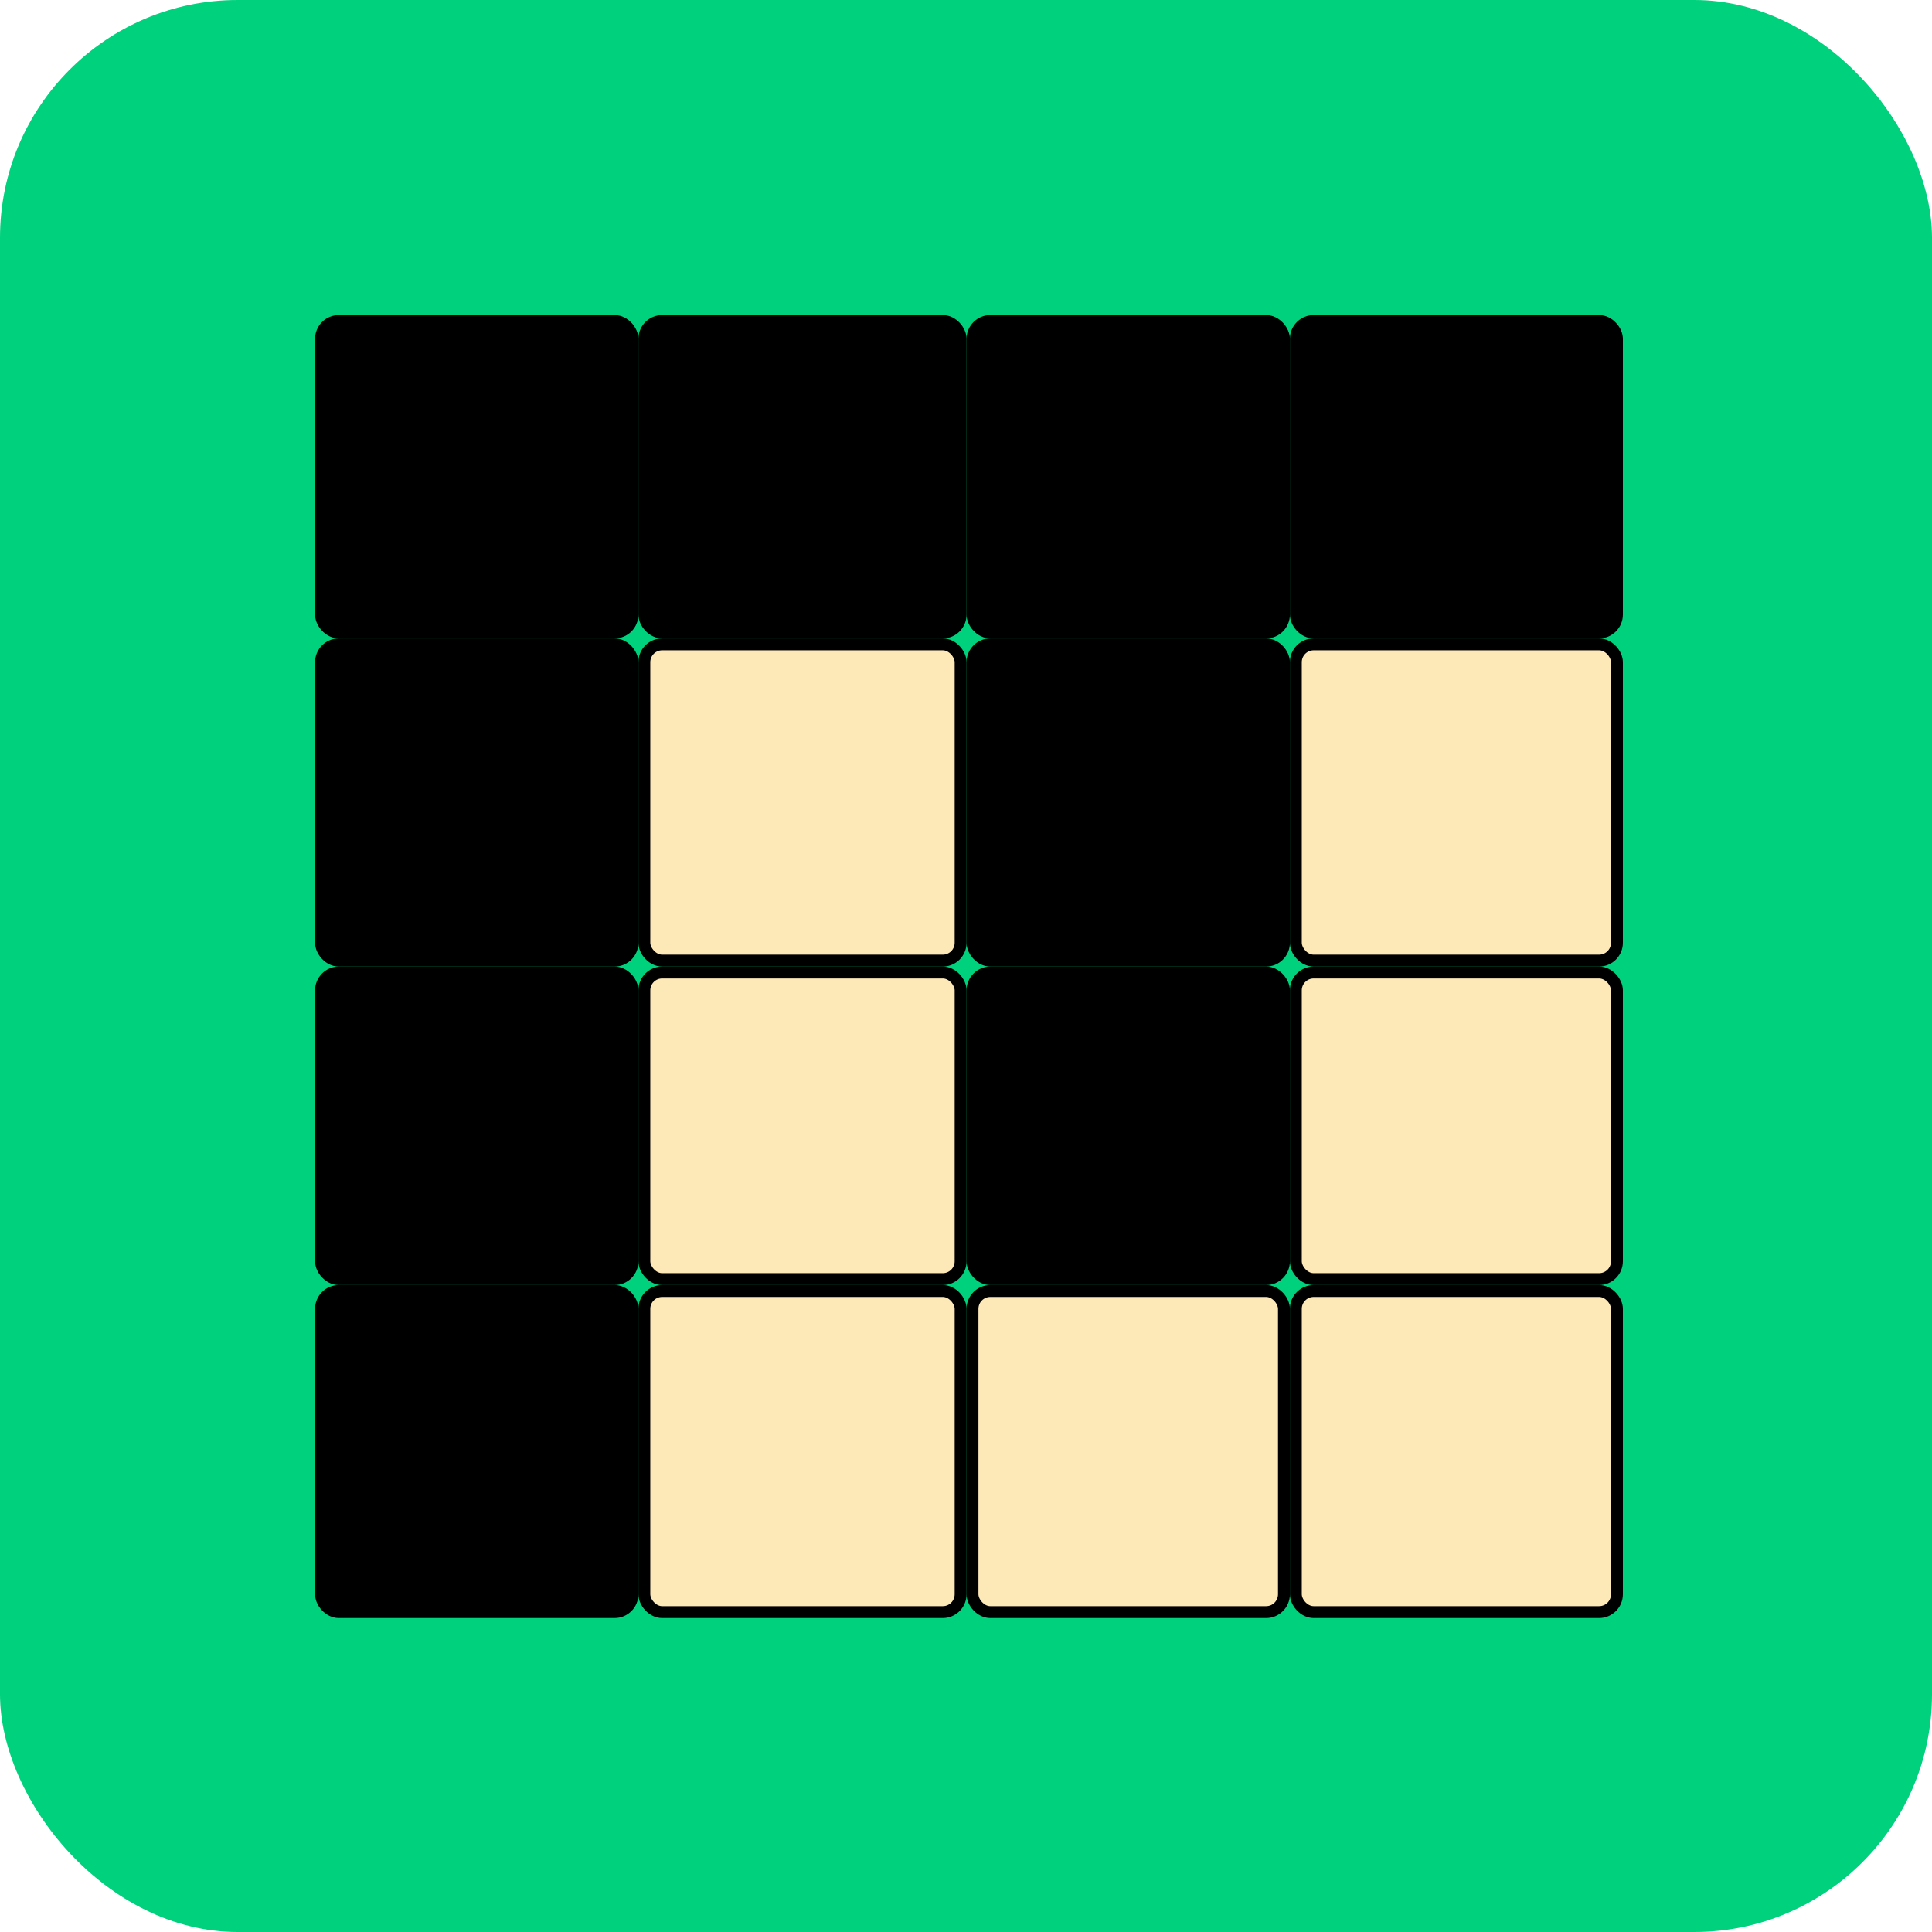
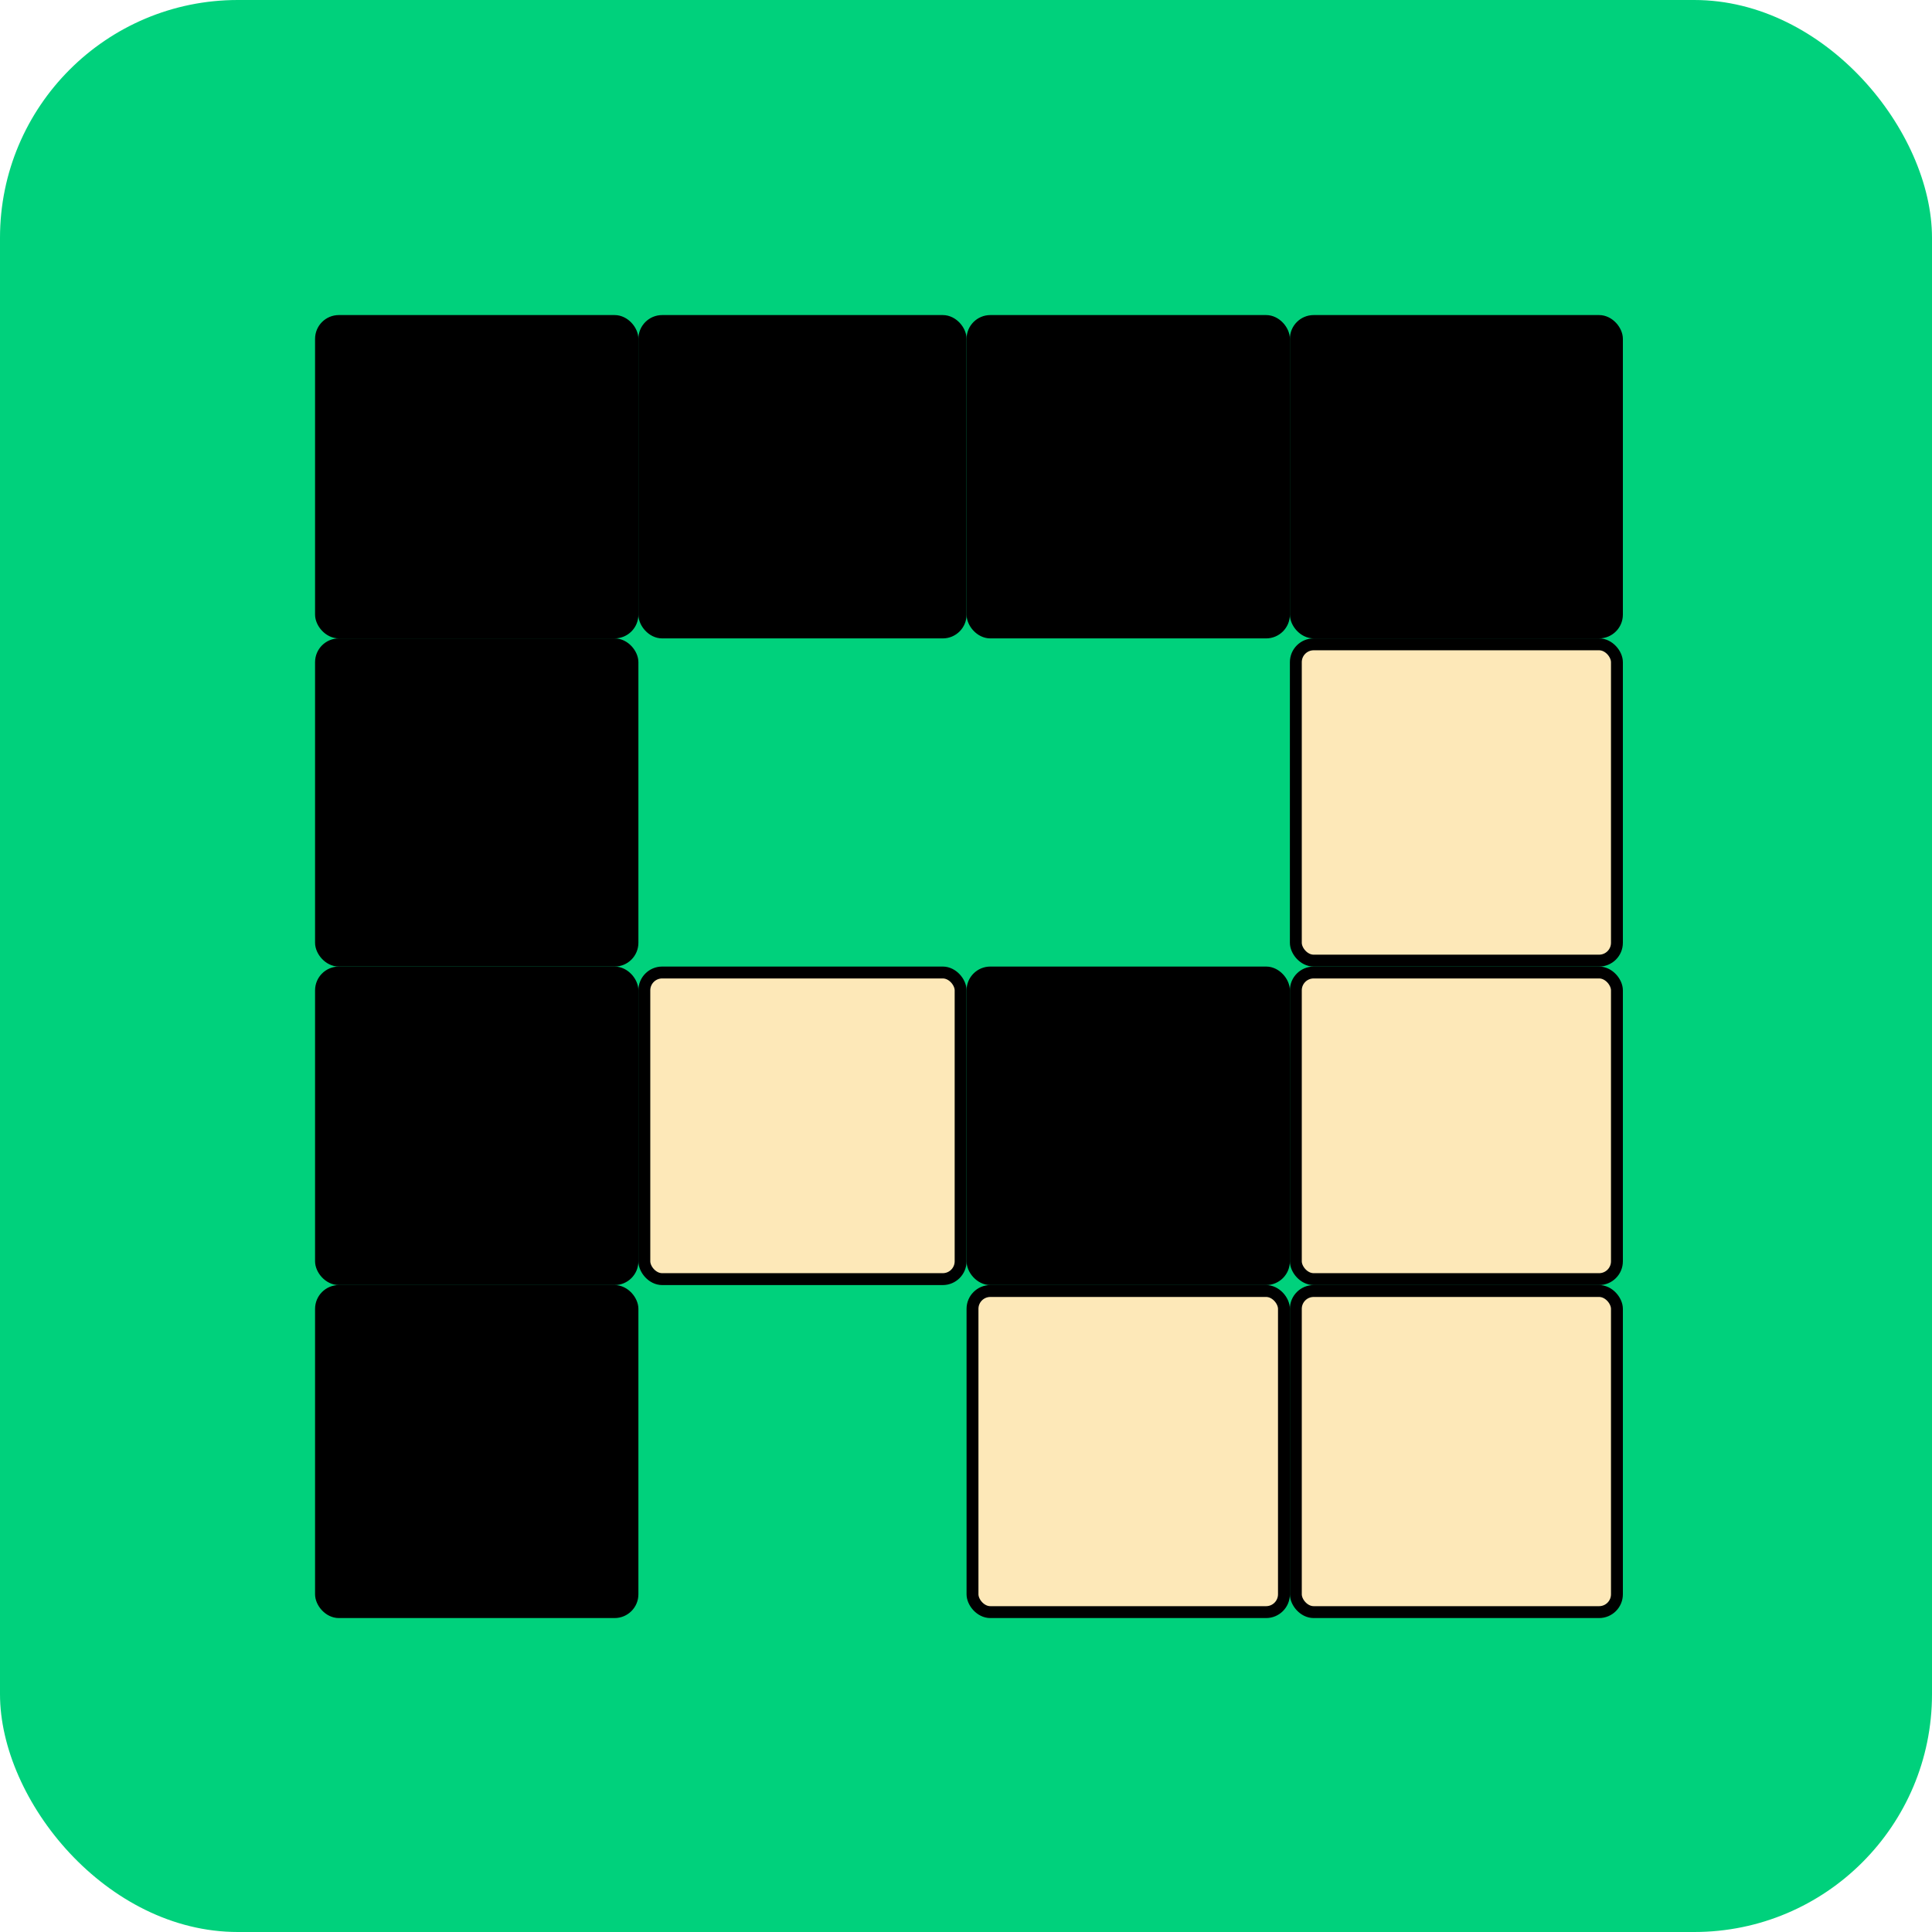
<svg xmlns="http://www.w3.org/2000/svg" width="325" height="325" viewBox="0 0 325 325" fill="none">
  <rect width="325" height="325" rx="40" fill="#00D17C" />
  <rect x="108.391" y="54" width="53.203" height="52.391" rx="3" fill="black" stroke="black" stroke-width="2" />
  <rect x="54" y="108.391" width="52.391" height="53.203" rx="3" fill="black" stroke="black" stroke-width="2" />
  <rect x="54" y="54" width="52.391" height="52.391" rx="3" fill="black" stroke="black" stroke-width="2" />
-   <rect x="108.391" y="108.391" width="53.203" height="53.203" rx="3" fill="#FDE8B8" stroke="black" stroke-width="2" />
  <rect x="163.594" y="54" width="52.391" height="52.391" rx="3" fill="black" stroke="black" stroke-width="2" />
-   <rect x="163.594" y="108.391" width="52.391" height="53.203" rx="3" fill="black" stroke="black" stroke-width="2" />
  <rect x="54" y="163.594" width="52.391" height="51.579" rx="3" fill="black" stroke="black" stroke-width="2" />
  <rect x="108.391" y="163.594" width="53.203" height="51.579" rx="3" fill="#FDE8B8" stroke="black" stroke-width="2" />
  <rect x="163.594" y="163.594" width="52.391" height="51.579" rx="3" fill="black" stroke="black" stroke-width="2" />
  <rect x="217.985" y="54" width="54.015" height="52.391" rx="3" fill="black" stroke="black" stroke-width="2" />
  <rect x="217.985" y="108.391" width="54.015" height="53.203" rx="3" fill="#FDE8B8" stroke="black" stroke-width="2" />
  <rect x="217.985" y="163.594" width="54.015" height="51.579" rx="3" fill="#FDE8B8" stroke="black" stroke-width="2" />
  <rect x="54" y="217.173" width="52.391" height="54.015" rx="3" fill="black" stroke="black" stroke-width="2" />
-   <rect x="108.391" y="217.173" width="53.203" height="54.015" rx="3" fill="#FDE8B8" stroke="black" stroke-width="2" />
  <rect x="163.594" y="217.173" width="52.391" height="54.015" rx="3" fill="#FDE8B8" stroke="black" stroke-width="2" />
  <rect x="217.985" y="217.173" width="54.015" height="54.015" rx="3" fill="#FDE8B8" stroke="black" stroke-width="2" />
</svg>